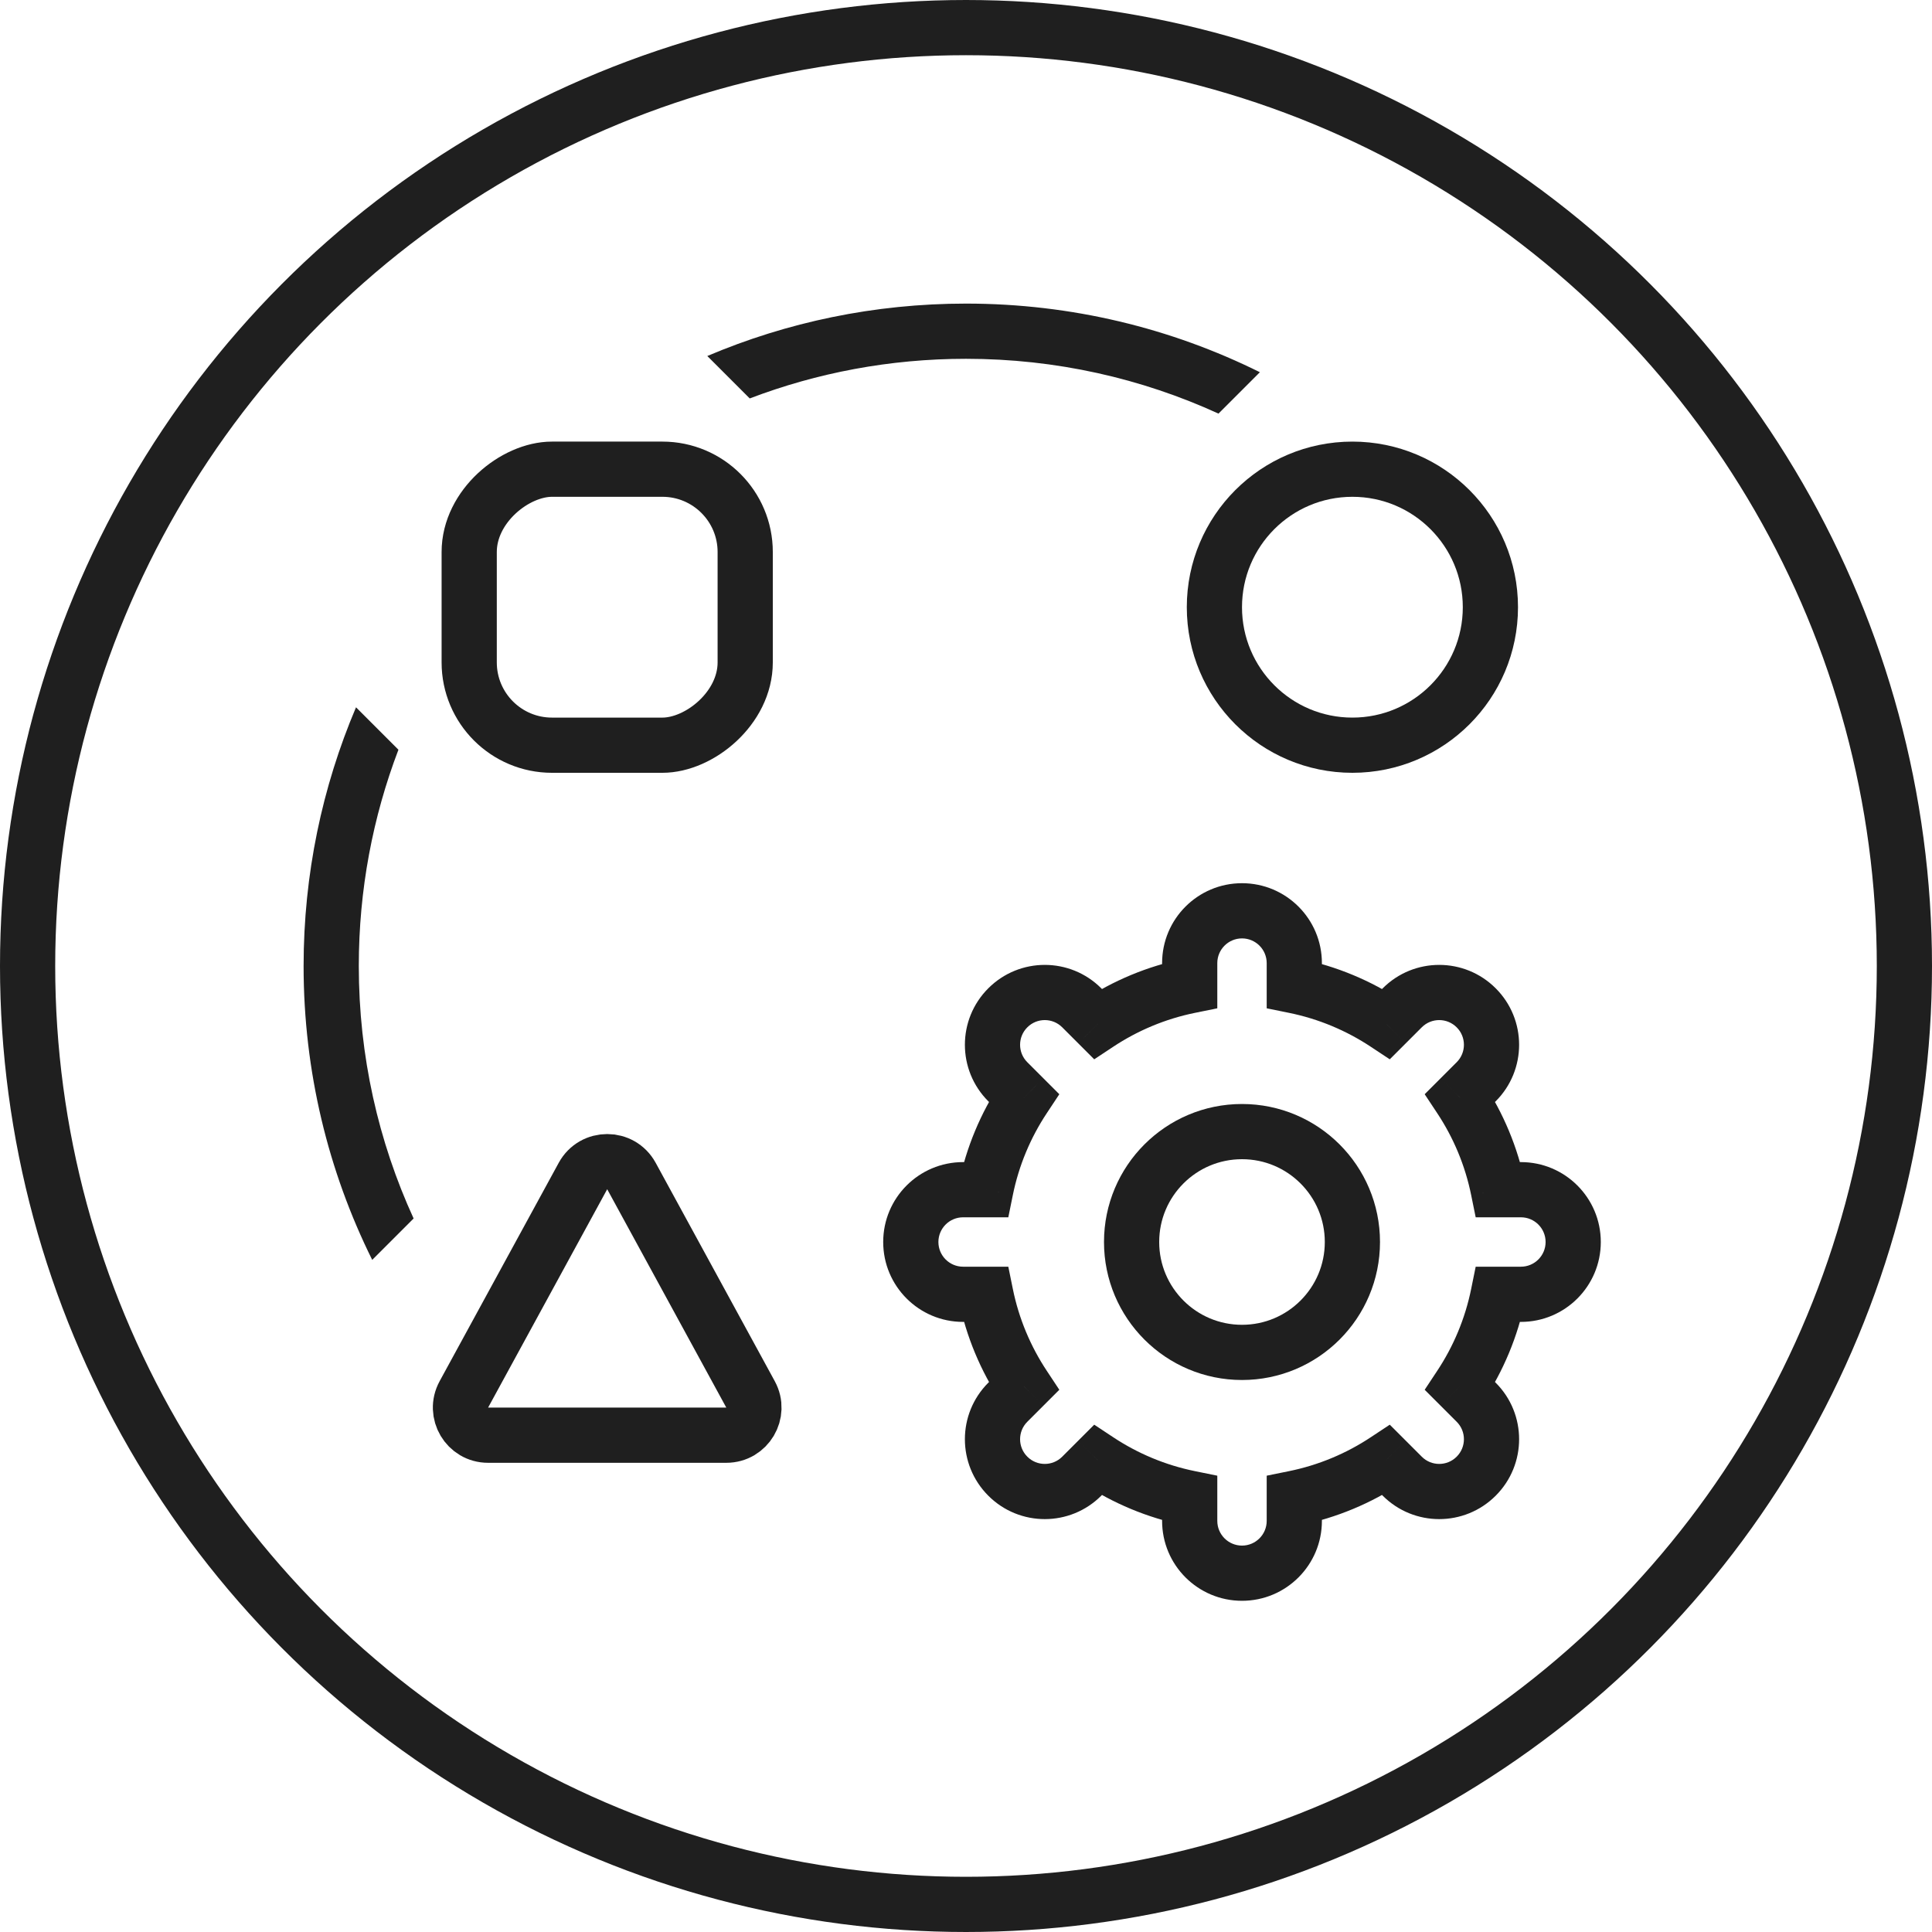
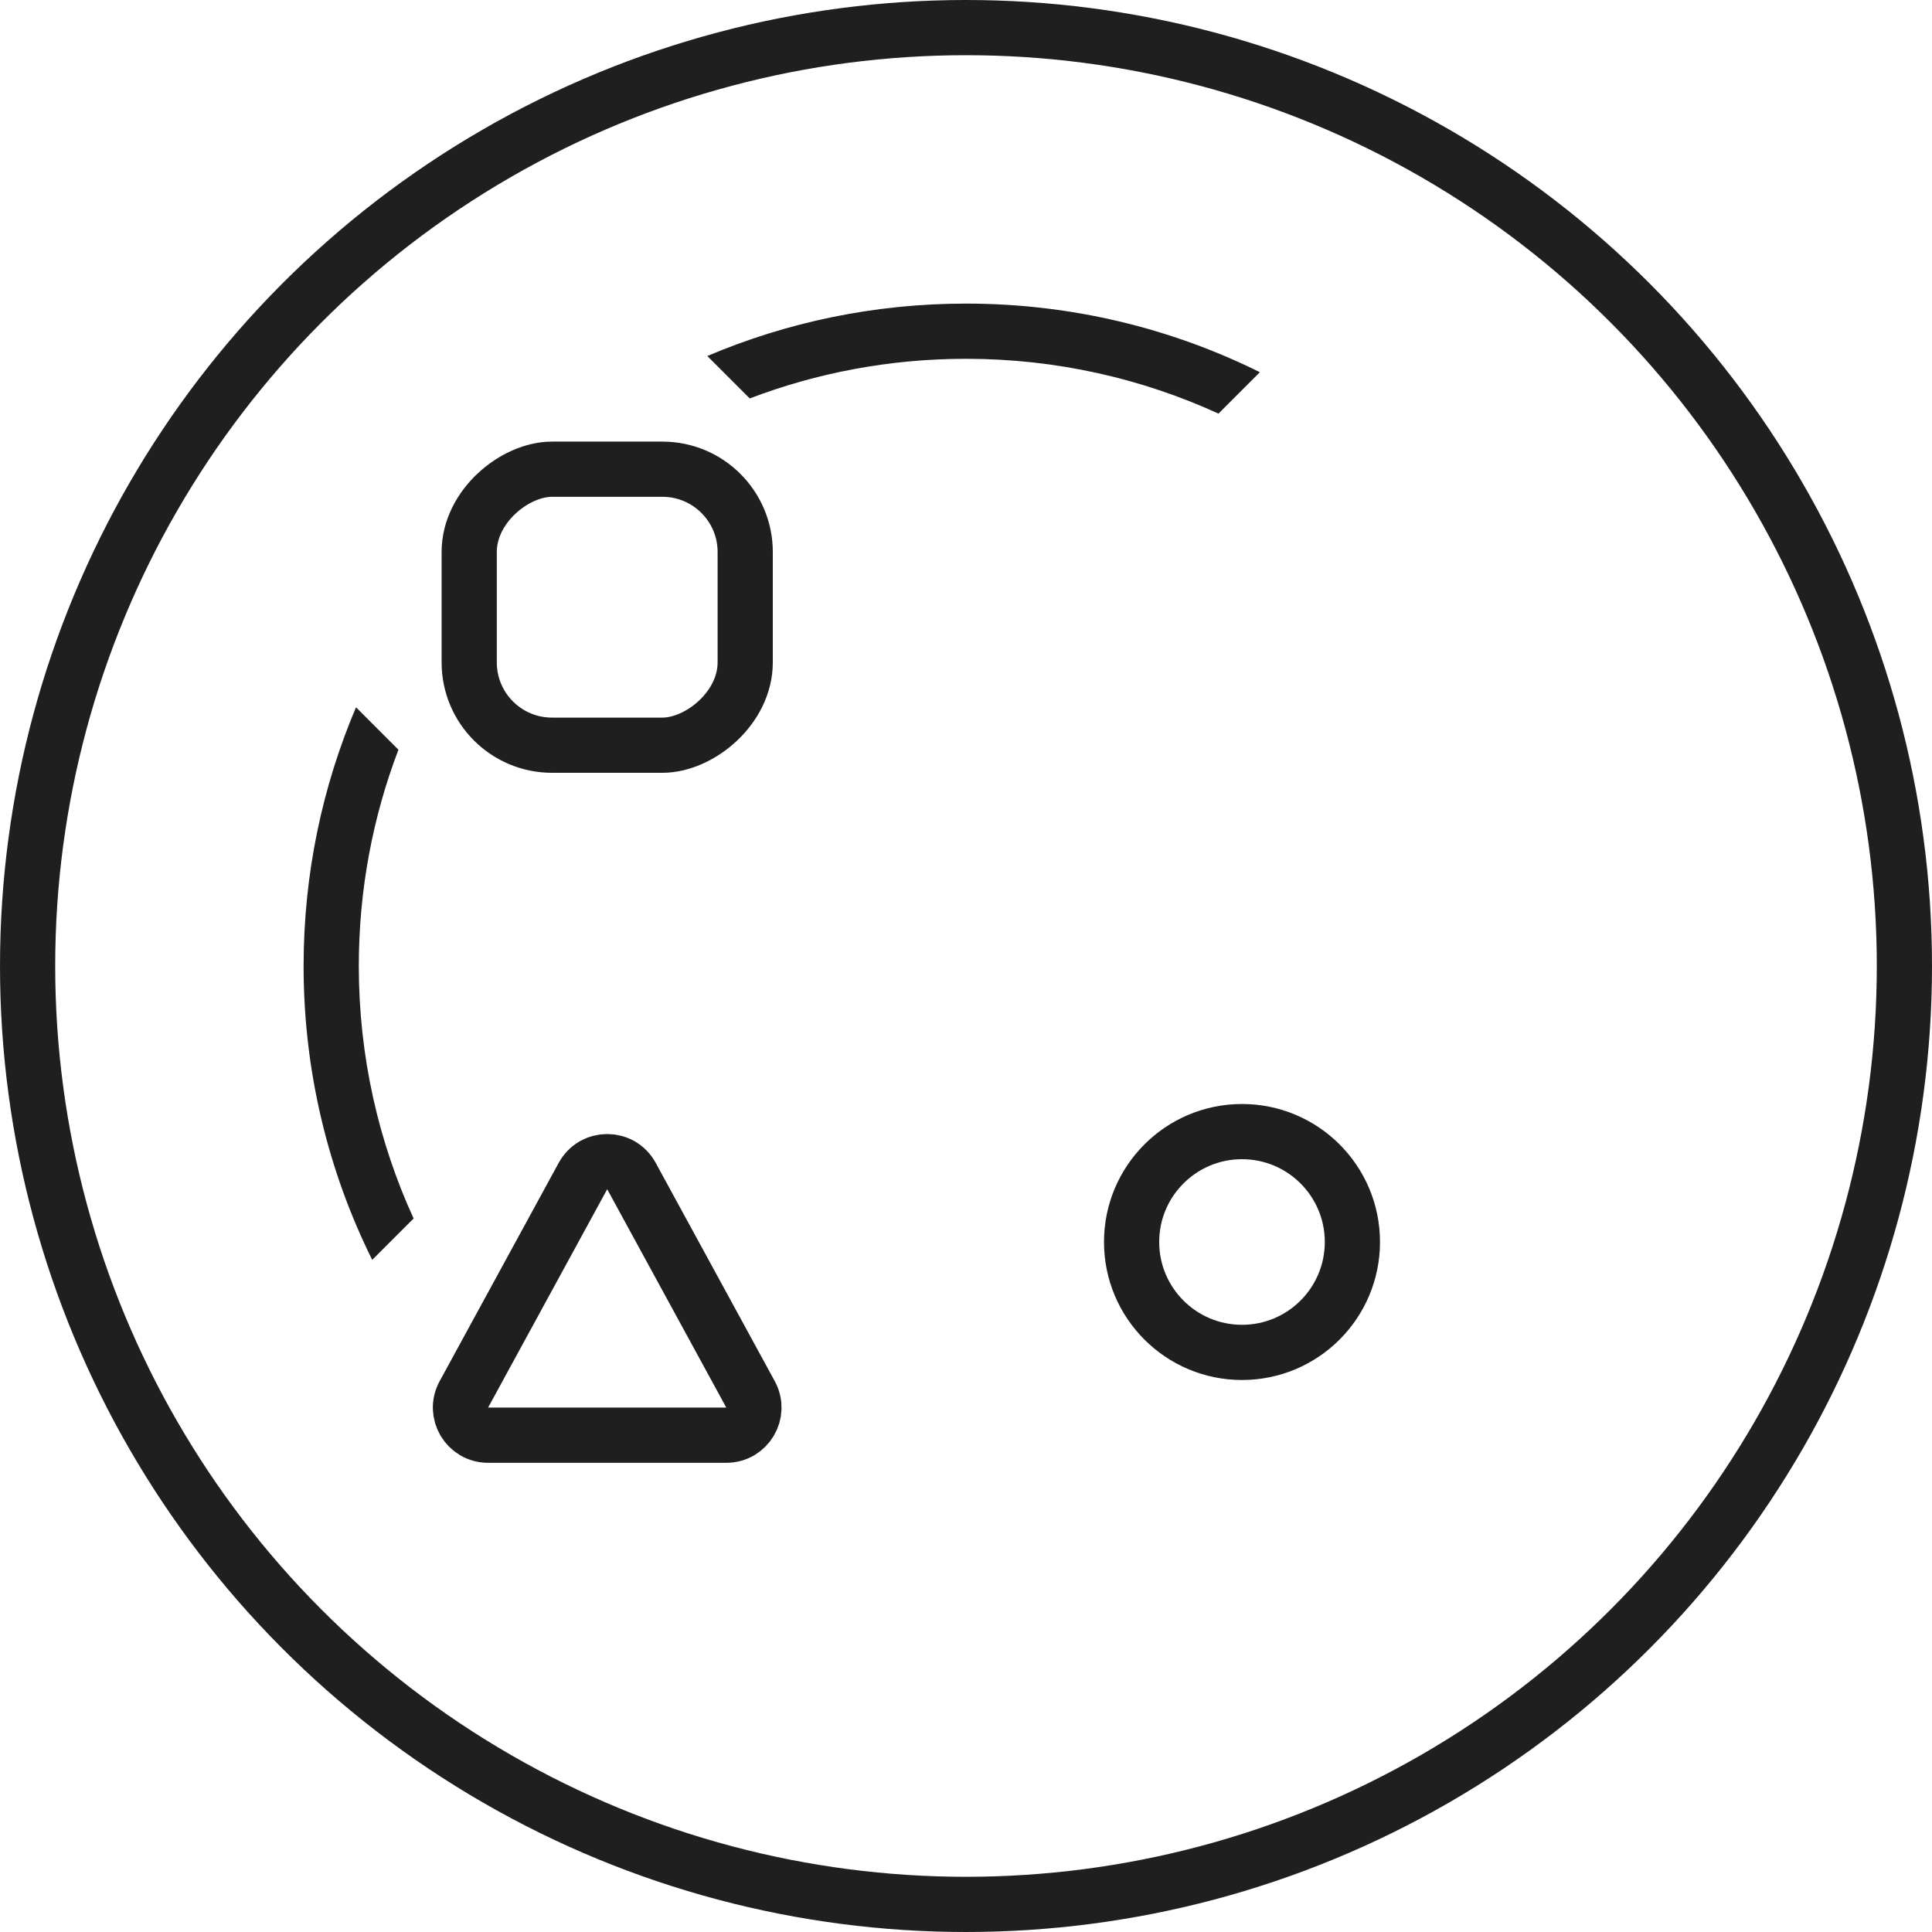
<svg xmlns="http://www.w3.org/2000/svg" width="70" height="70" viewBox="0 0 70 70" fill="none">
  <circle cx="35" cy="35" r="34" stroke="#1F1F1F" stroke-width="2" />
  <path fill-rule="evenodd" clip-rule="evenodd" d="M12.899 25.627C11.676 28.507 11 31.674 11 35C11 38.824 11.894 42.439 13.486 45.648L14.986 44.148C13.711 41.362 13 38.264 13 35C13 32.24 13.508 29.599 14.436 27.164L12.899 25.627ZM27.164 14.436C29.599 13.508 32.24 13 35 13C38.264 13 41.362 13.711 44.148 14.986L45.648 13.486C42.439 11.894 38.824 11 35 11C31.674 11 28.507 11.676 25.627 12.899L27.164 14.436Z" fill="#1F1F1F" />
  <rect x="17" y="27" width="10" height="10" rx="3" transform="rotate(-90 17 27)" stroke="#1F1F1F" stroke-width="2" />
-   <circle cx="49" cy="22" r="5" transform="rotate(-90 49 22)" stroke="#1F1F1F" stroke-width="2" />
  <circle cx="45" cy="45" r="4" stroke="#1F1F1F" stroke-width="2" />
-   <path d="M46.895 35.716H45.895V36.533L46.696 36.696L46.895 35.716ZM50.224 37.096L49.672 37.93L50.354 38.381L50.932 37.803L50.224 37.096ZM50.806 36.515L51.513 37.222V37.222L50.806 36.515ZM53.485 39.194L54.192 39.901L53.485 39.194ZM52.904 39.776L52.197 39.068L51.619 39.646L52.07 40.328L52.904 39.776ZM54.284 43.105L53.304 43.304L53.467 44.105H54.284V43.105ZM54.284 46.895V45.895H53.467L53.304 46.696L54.284 46.895ZM52.904 50.224L52.07 49.672L51.619 50.354L52.197 50.932L52.904 50.224ZM50.224 52.904L50.932 52.197L50.354 51.619L49.672 52.07L50.224 52.904ZM46.895 54.284L46.696 53.304L45.895 53.467V54.284H46.895ZM43.105 54.284H44.105V53.467L43.304 53.304L43.105 54.284ZM39.776 52.904L40.328 52.07L39.646 51.619L39.068 52.197L39.776 52.904ZM39.194 53.485L39.901 54.192L39.901 54.192L39.194 53.485ZM36.515 53.485L37.222 52.778L37.222 52.778L36.515 53.485ZM36.515 50.806L37.222 51.513L36.515 50.806ZM37.096 50.224L37.803 50.932L38.381 50.354L37.93 49.672L37.096 50.224ZM35.716 46.895L36.696 46.696L36.533 45.895H35.716V46.895ZM35.716 43.105V44.105H36.533L36.696 43.304L35.716 43.105ZM37.096 39.776L37.93 40.328L38.381 39.646L37.803 39.068L37.096 39.776ZM39.194 36.515L39.901 35.808L39.901 35.808L39.194 36.515ZM39.776 37.096L39.068 37.803L39.646 38.381L40.328 37.93L39.776 37.096ZM43.105 35.716L43.304 36.696L44.105 36.533V35.716H43.105ZM45 32C43.401 32 42.105 33.296 42.105 34.895H44.105C44.105 34.401 44.506 34 45 34V32ZM47.895 34.895C47.895 33.296 46.599 32 45 32V34C45.494 34 45.895 34.401 45.895 34.895H47.895ZM47.895 35.716V34.895H45.895V35.716H47.895ZM50.777 36.262C49.678 35.534 48.432 35.008 47.094 34.736L46.696 36.696C47.777 36.915 48.783 37.34 49.672 37.93L50.777 36.262ZM50.099 35.808L49.517 36.389L50.932 37.803L51.513 37.222L50.099 35.808ZM54.192 35.808C53.062 34.677 51.229 34.677 50.099 35.808L51.513 37.222C51.862 36.872 52.429 36.872 52.778 37.222L54.192 35.808ZM54.192 39.901C55.323 38.771 55.323 36.938 54.192 35.808L52.778 37.222C53.128 37.571 53.128 38.138 52.778 38.487L54.192 39.901ZM53.611 40.483L54.192 39.901L52.778 38.487L52.197 39.068L53.611 40.483ZM55.264 42.906C54.992 41.568 54.466 40.322 53.738 39.223L52.07 40.328C52.66 41.217 53.085 42.224 53.304 43.304L55.264 42.906ZM55.105 42.105H54.284V44.105H55.105V42.105ZM58 45C58 43.401 56.704 42.105 55.105 42.105V44.105C55.599 44.105 56 44.506 56 45H58ZM55.105 47.895C56.704 47.895 58 46.599 58 45H56C56 45.494 55.599 45.895 55.105 45.895V47.895ZM54.284 47.895H55.105V45.895H54.284V47.895ZM53.738 50.777C54.466 49.678 54.992 48.432 55.264 47.094L53.304 46.696C53.085 47.777 52.66 48.783 52.07 49.672L53.738 50.777ZM54.192 50.099L53.611 49.517L52.197 50.932L52.778 51.513L54.192 50.099ZM54.192 54.192C55.323 53.062 55.323 51.229 54.192 50.099L52.778 51.513C53.128 51.862 53.128 52.429 52.778 52.778L54.192 54.192ZM50.099 54.192C51.229 55.323 53.062 55.323 54.192 54.192L52.778 52.778C52.429 53.128 51.862 53.128 51.513 52.778L50.099 54.192ZM49.517 53.611L50.099 54.192L51.513 52.778L50.932 52.197L49.517 53.611ZM47.094 55.264C48.432 54.992 49.678 54.466 50.777 53.738L49.672 52.07C48.783 52.66 47.777 53.085 46.696 53.304L47.094 55.264ZM47.895 55.105V54.284H45.895V55.105H47.895ZM45 58C46.599 58 47.895 56.704 47.895 55.105H45.895C45.895 55.599 45.494 56 45 56V58ZM42.105 55.105C42.105 56.704 43.401 58 45 58V56C44.506 56 44.105 55.599 44.105 55.105H42.105ZM42.105 54.284V55.105H44.105V54.284H42.105ZM39.223 53.738C40.322 54.466 41.568 54.992 42.906 55.264L43.304 53.304C42.224 53.085 41.217 52.66 40.328 52.07L39.223 53.738ZM39.901 54.192L40.483 53.611L39.068 52.197L38.487 52.778L39.901 54.192ZM35.808 54.192C36.938 55.323 38.771 55.323 39.901 54.192L38.487 52.778C38.138 53.128 37.571 53.128 37.222 52.778L35.808 54.192ZM35.808 50.099C34.677 51.229 34.677 53.062 35.808 54.192L37.222 52.778C36.872 52.429 36.872 51.862 37.222 51.513L35.808 50.099ZM36.389 49.517L35.808 50.099L37.222 51.513L37.803 50.932L36.389 49.517ZM34.736 47.094C35.008 48.432 35.534 49.678 36.262 50.777L37.93 49.672C37.34 48.783 36.915 47.777 36.696 46.696L34.736 47.094ZM34.895 47.895H35.716V45.895H34.895V47.895ZM32 45C32 46.599 33.296 47.895 34.895 47.895V45.895C34.401 45.895 34 45.494 34 45H32ZM34.895 42.105C33.296 42.105 32 43.401 32 45H34C34 44.506 34.401 44.105 34.895 44.105V42.105ZM35.716 42.105H34.895V44.105H35.716V42.105ZM36.262 39.223C35.534 40.322 35.008 41.568 34.736 42.906L36.696 43.304C36.915 42.224 37.34 41.217 37.93 40.328L36.262 39.223ZM37.803 39.068L37.222 38.487L35.808 39.901L36.389 40.483L37.803 39.068ZM37.222 38.487C36.872 38.138 36.872 37.571 37.222 37.222L35.808 35.808C34.677 36.938 34.677 38.771 35.808 39.901L37.222 38.487ZM37.222 37.222C37.571 36.872 38.138 36.872 38.487 37.222L39.901 35.808C38.771 34.677 36.938 34.677 35.808 35.808L37.222 37.222ZM38.487 37.222L39.068 37.803L40.483 36.389L39.901 35.808L38.487 37.222ZM42.906 34.736C41.568 35.008 40.322 35.534 39.223 36.262L40.328 37.93C41.217 37.34 42.224 36.915 43.304 36.696L42.906 34.736ZM42.105 34.895V35.716H44.105V34.895H42.105Z" fill="#1F1F1F" />
  <path d="M16.807 50.521L21.122 42.609C21.501 41.915 22.499 41.915 22.878 42.609L27.193 50.521C27.557 51.188 27.075 52 26.316 52H17.684C16.925 52 16.443 51.188 16.807 50.521Z" stroke="#1F1F1F" stroke-width="2" stroke-linecap="round" />
</svg>